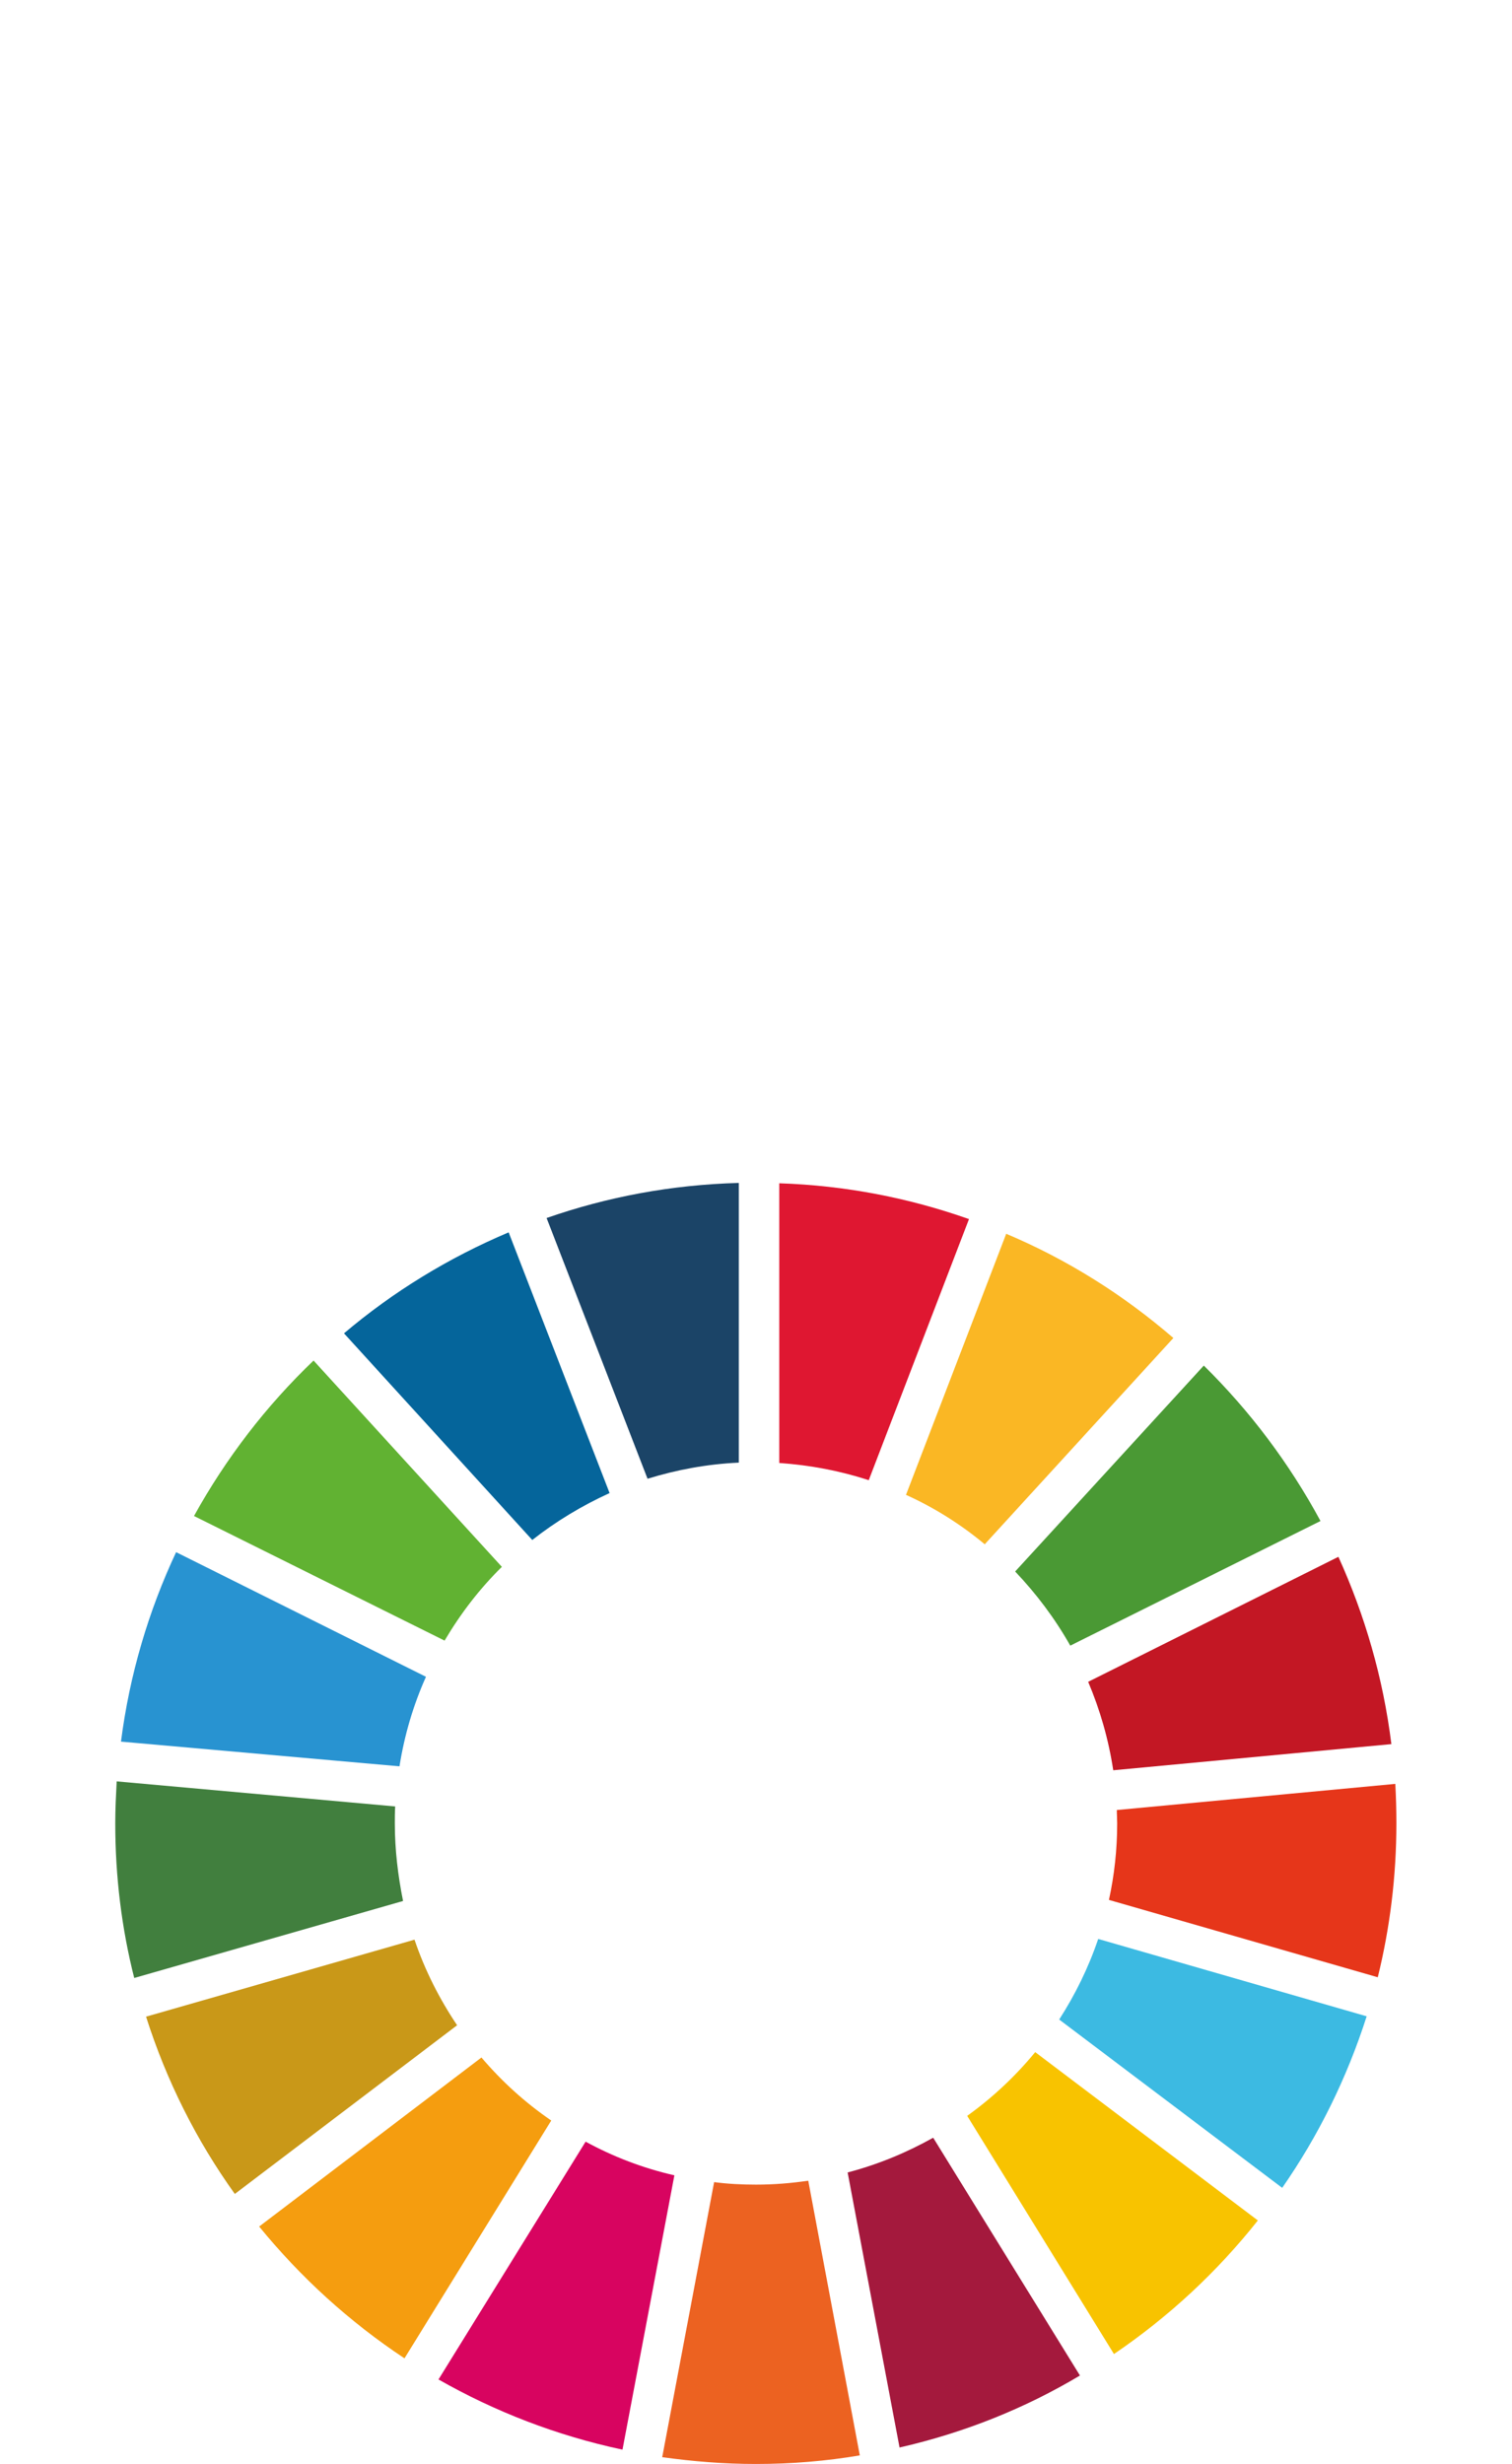
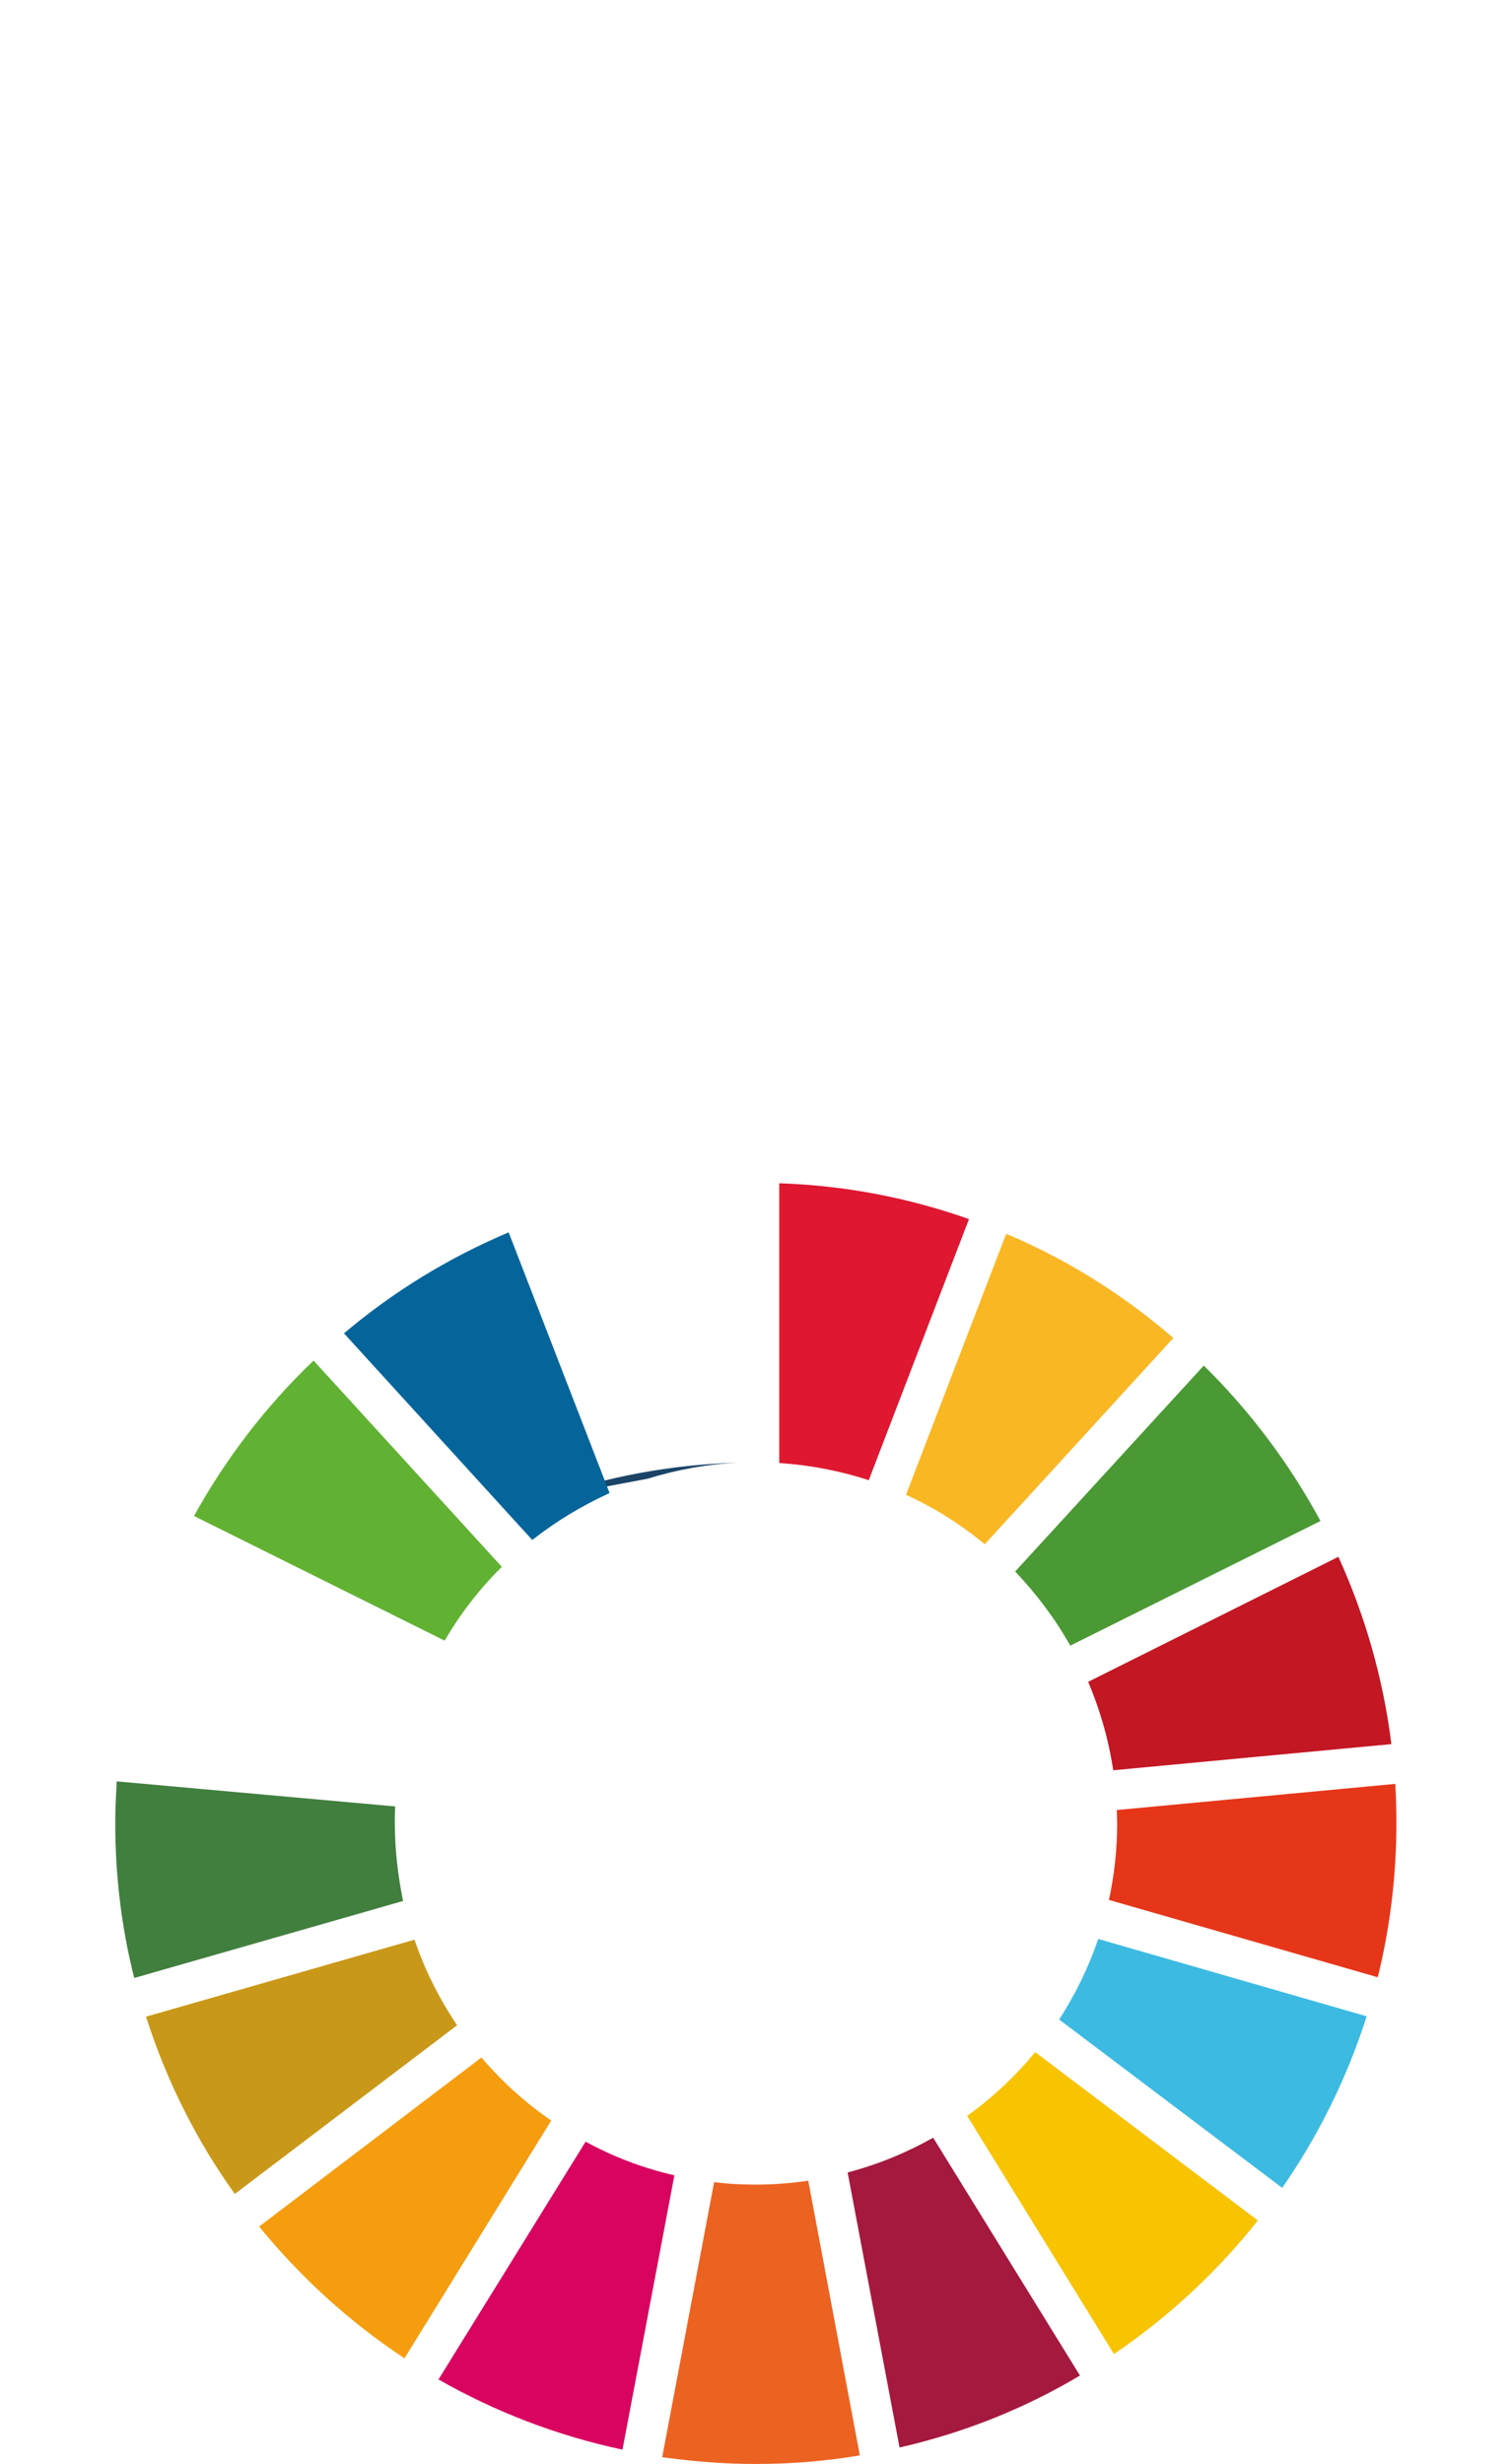
<svg xmlns="http://www.w3.org/2000/svg" id="Livello_1" x="0px" y="0px" viewBox="0 0 422.4 688" style="enable-background:new 0 0 422.4 688;" xml:space="preserve">
  <style type="text/css">
	.st0{fill:#61B232;}
	.st1{fill:#FAB724;}
	.st2{fill:#C31724;}
	.st3{fill:#4A9934;}
	.st4{fill:#417F3E;}
	.st5{fill:#F8C300;}
	.st6{fill:#E6361A;}
	.st7{fill:#F59D0F;}
	.st8{fill:#2893D1;}
	.st9{fill:#A4193D;}
	.st10{fill:#3CBAE2;}
	.st11{fill:#EC6221;}
	.st12{fill:#DF1731;}
	.st13{fill:#D80460;}
	.st14{fill:#1B4467;}
	.st15{fill:#C99818;}
	.st16{fill:#05659B;}
</style>
  <g>
    <g>
      <path class="st0" d="M124.2,458.1c4.5-7.6,9.8-14.5,16-20.6l-52.6-57.6c-13.2,12.6-24.5,27.3-33.4,43.4L124.2,458.1z" />
    </g>
    <g>
      <path class="st1" d="M253.1,417.4c8,3.6,15.4,8.3,22,13.8l52.7-57.6c-13.9-12-29.6-21.9-46.7-29.1L253.1,417.4z" />
    </g>
    <g>
      <path class="st2" d="M373.9,434.7L304,469.6c3.3,7.8,5.7,16.1,7,24.7l77.7-7.3C386.4,468.5,381.3,451,373.9,434.7" />
    </g>
    <g>
      <path class="st3" d="M299,459.5l69.9-34.8c-8.7-16.1-19.7-30.7-32.6-43.4l-52.7,57.5C289.5,445,294.7,451.9,299,459.5" />
    </g>
    <g>
      <path class="st4" d="M110.3,509.1c0-1.6,0-3.2,0.1-4.7l-77.8-7c-0.2,3.9-0.4,7.7-0.4,11.7c0,14.9,1.8,29.4,5.3,43.2l75.1-21.5    C111.2,523.8,110.3,516.6,110.3,509.1" />
    </g>
    <g>
      <path class="st5" d="M289.2,573c-5.5,6.7-11.9,12.7-19,17.8l41,66.5c15.2-10.3,28.8-22.9,40.2-37.3L289.2,573z" />
    </g>
    <g>
      <path class="st6" d="M312.1,509.1c0,7.4-0.8,14.5-2.3,21.4l75.1,21.6c3.4-13.8,5.2-28.2,5.2-43c0-3.7-0.1-7.3-0.3-11l-77.8,7.3    C312,506.7,312.1,507.9,312.1,509.1" />
    </g>
    <g>
      <path class="st7" d="M134.5,574.5l-62.1,47.2c11.6,14.2,25.2,26.6,40.6,36.8l41-66.4C146.7,587.1,140.2,581.2,134.5,574.5" />
    </g>
    <g>
-       <path class="st8" d="M111.6,493.2c1.4-8.8,3.9-17.2,7.4-25l-69.8-34.8c-7.7,16.4-13,34.2-15.4,52.9L111.6,493.2z" />
-     </g>
+       </g>
    <g>
      <path class="st9" d="M301.7,663.3l-41-66.4c-7.5,4.2-15.5,7.5-23.9,9.7l14.5,76.8C269.3,679.3,286.3,672.5,301.7,663.3" />
    </g>
    <g>
      <path class="st10" d="M306.8,541.4c-2.7,8-6.4,15.5-10.9,22.5l62.3,47c10.1-14.5,18.1-30.7,23.6-47.9L306.8,541.4z" />
    </g>
    <g>
      <path class="st11" d="M225.8,608.9c-4.7,0.7-9.6,1.1-14.6,1.1c-4,0-7.9-0.2-11.7-0.7L185,686.1c8.6,1.2,17.3,1.9,26.2,1.9    c9.9,0,19.6-0.8,29-2.4L225.8,608.9z" />
    </g>
    <g>
      <path class="st12" d="M217.7,408.5c8.7,0.6,17,2.2,25,4.8l28-72.9c-16.7-5.9-34.5-9.4-53-10L217.7,408.5L217.7,408.5z" />
    </g>
    <g>
      <path class="st13" d="M188.4,607.4c-8.8-2-17.1-5.2-24.8-9.4l-41.1,66.4c15.8,9,33.1,15.7,51.4,19.6L188.4,607.4z" />
    </g>
    <g>
-       <path class="st14" d="M180.9,412.9c8.1-2.5,16.6-4.1,25.5-4.5v-78.1c-18.8,0.5-36.8,3.9-53.7,9.8L180.9,412.9z" />
+       <path class="st14" d="M180.9,412.9c8.1-2.5,16.6-4.1,25.5-4.5c-18.8,0.5-36.8,3.9-53.7,9.8L180.9,412.9z" />
    </g>
    <g>
      <path class="st15" d="M127.7,565.5c-4.9-7.3-9-15.3-11.9-23.9l-75,21.5c5.7,17.9,14.1,34.6,24.8,49.5L127.7,565.5z" />
    </g>
    <g>
      <path class="st16" d="M148.7,430c6.6-5.2,13.9-9.6,21.6-13.1l-28.2-72.8c-16.8,7.1-32.3,16.6-46,28.2L148.7,430z" />
    </g>
  </g>
</svg>